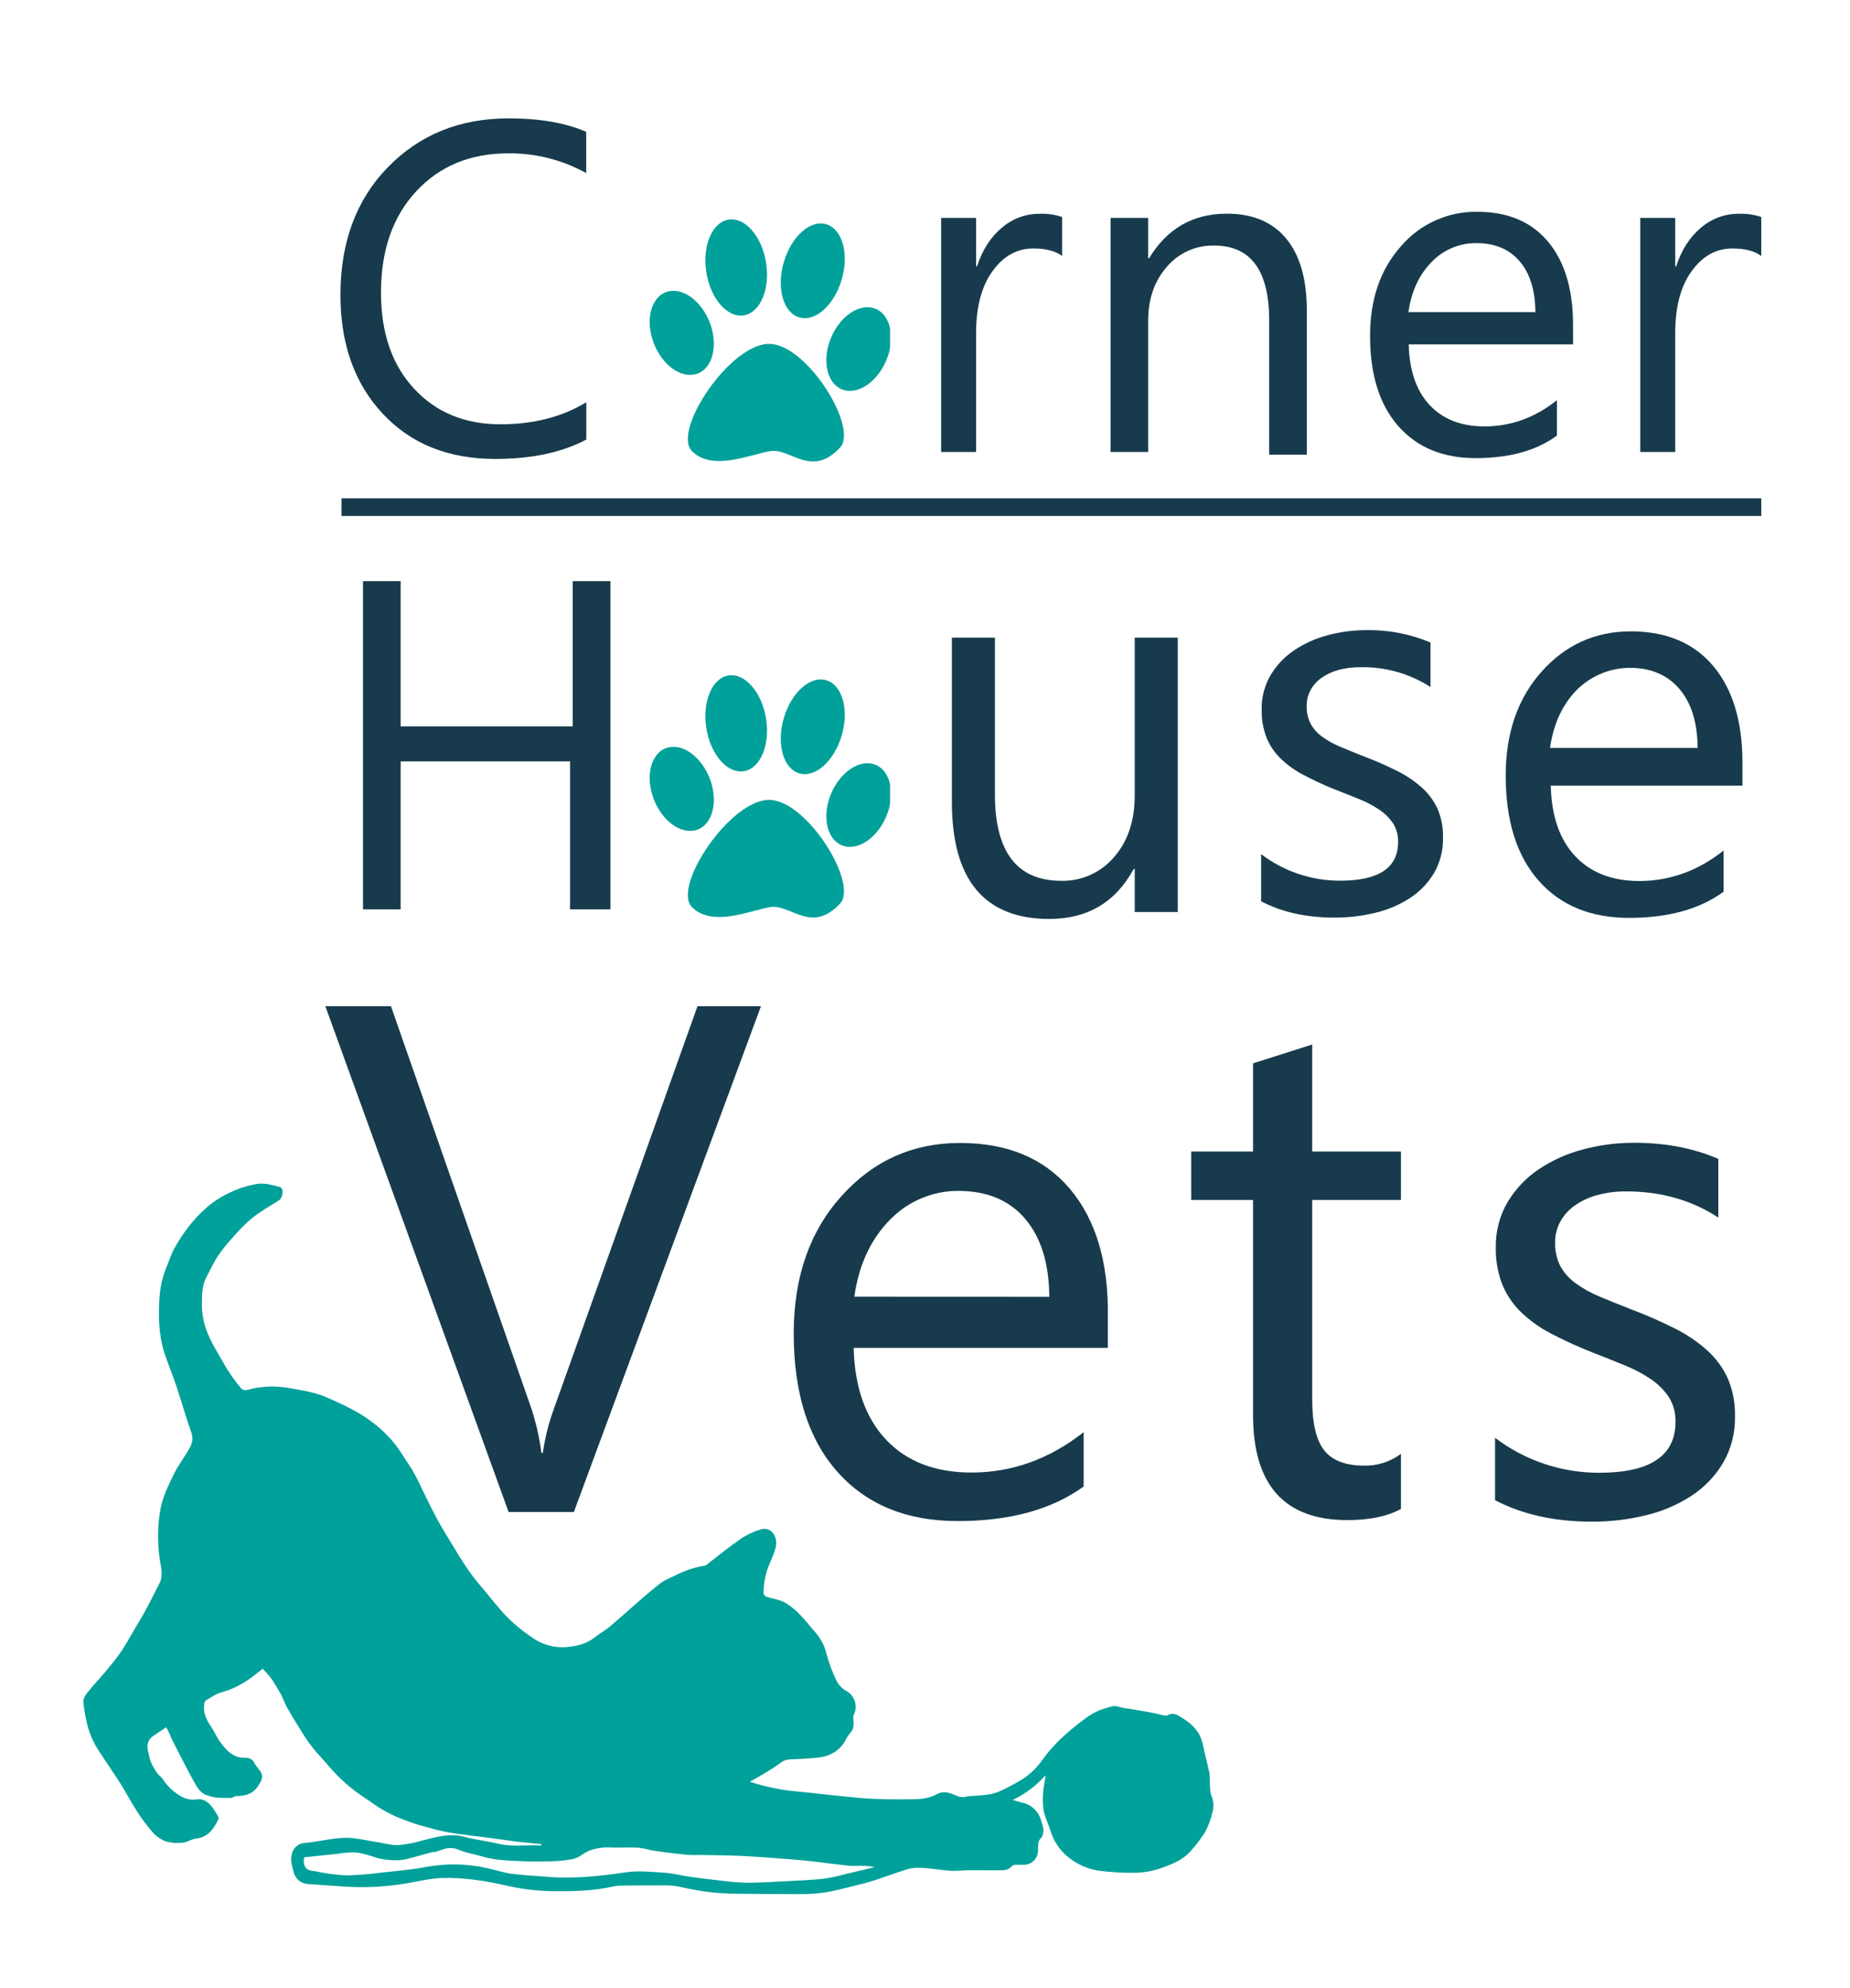
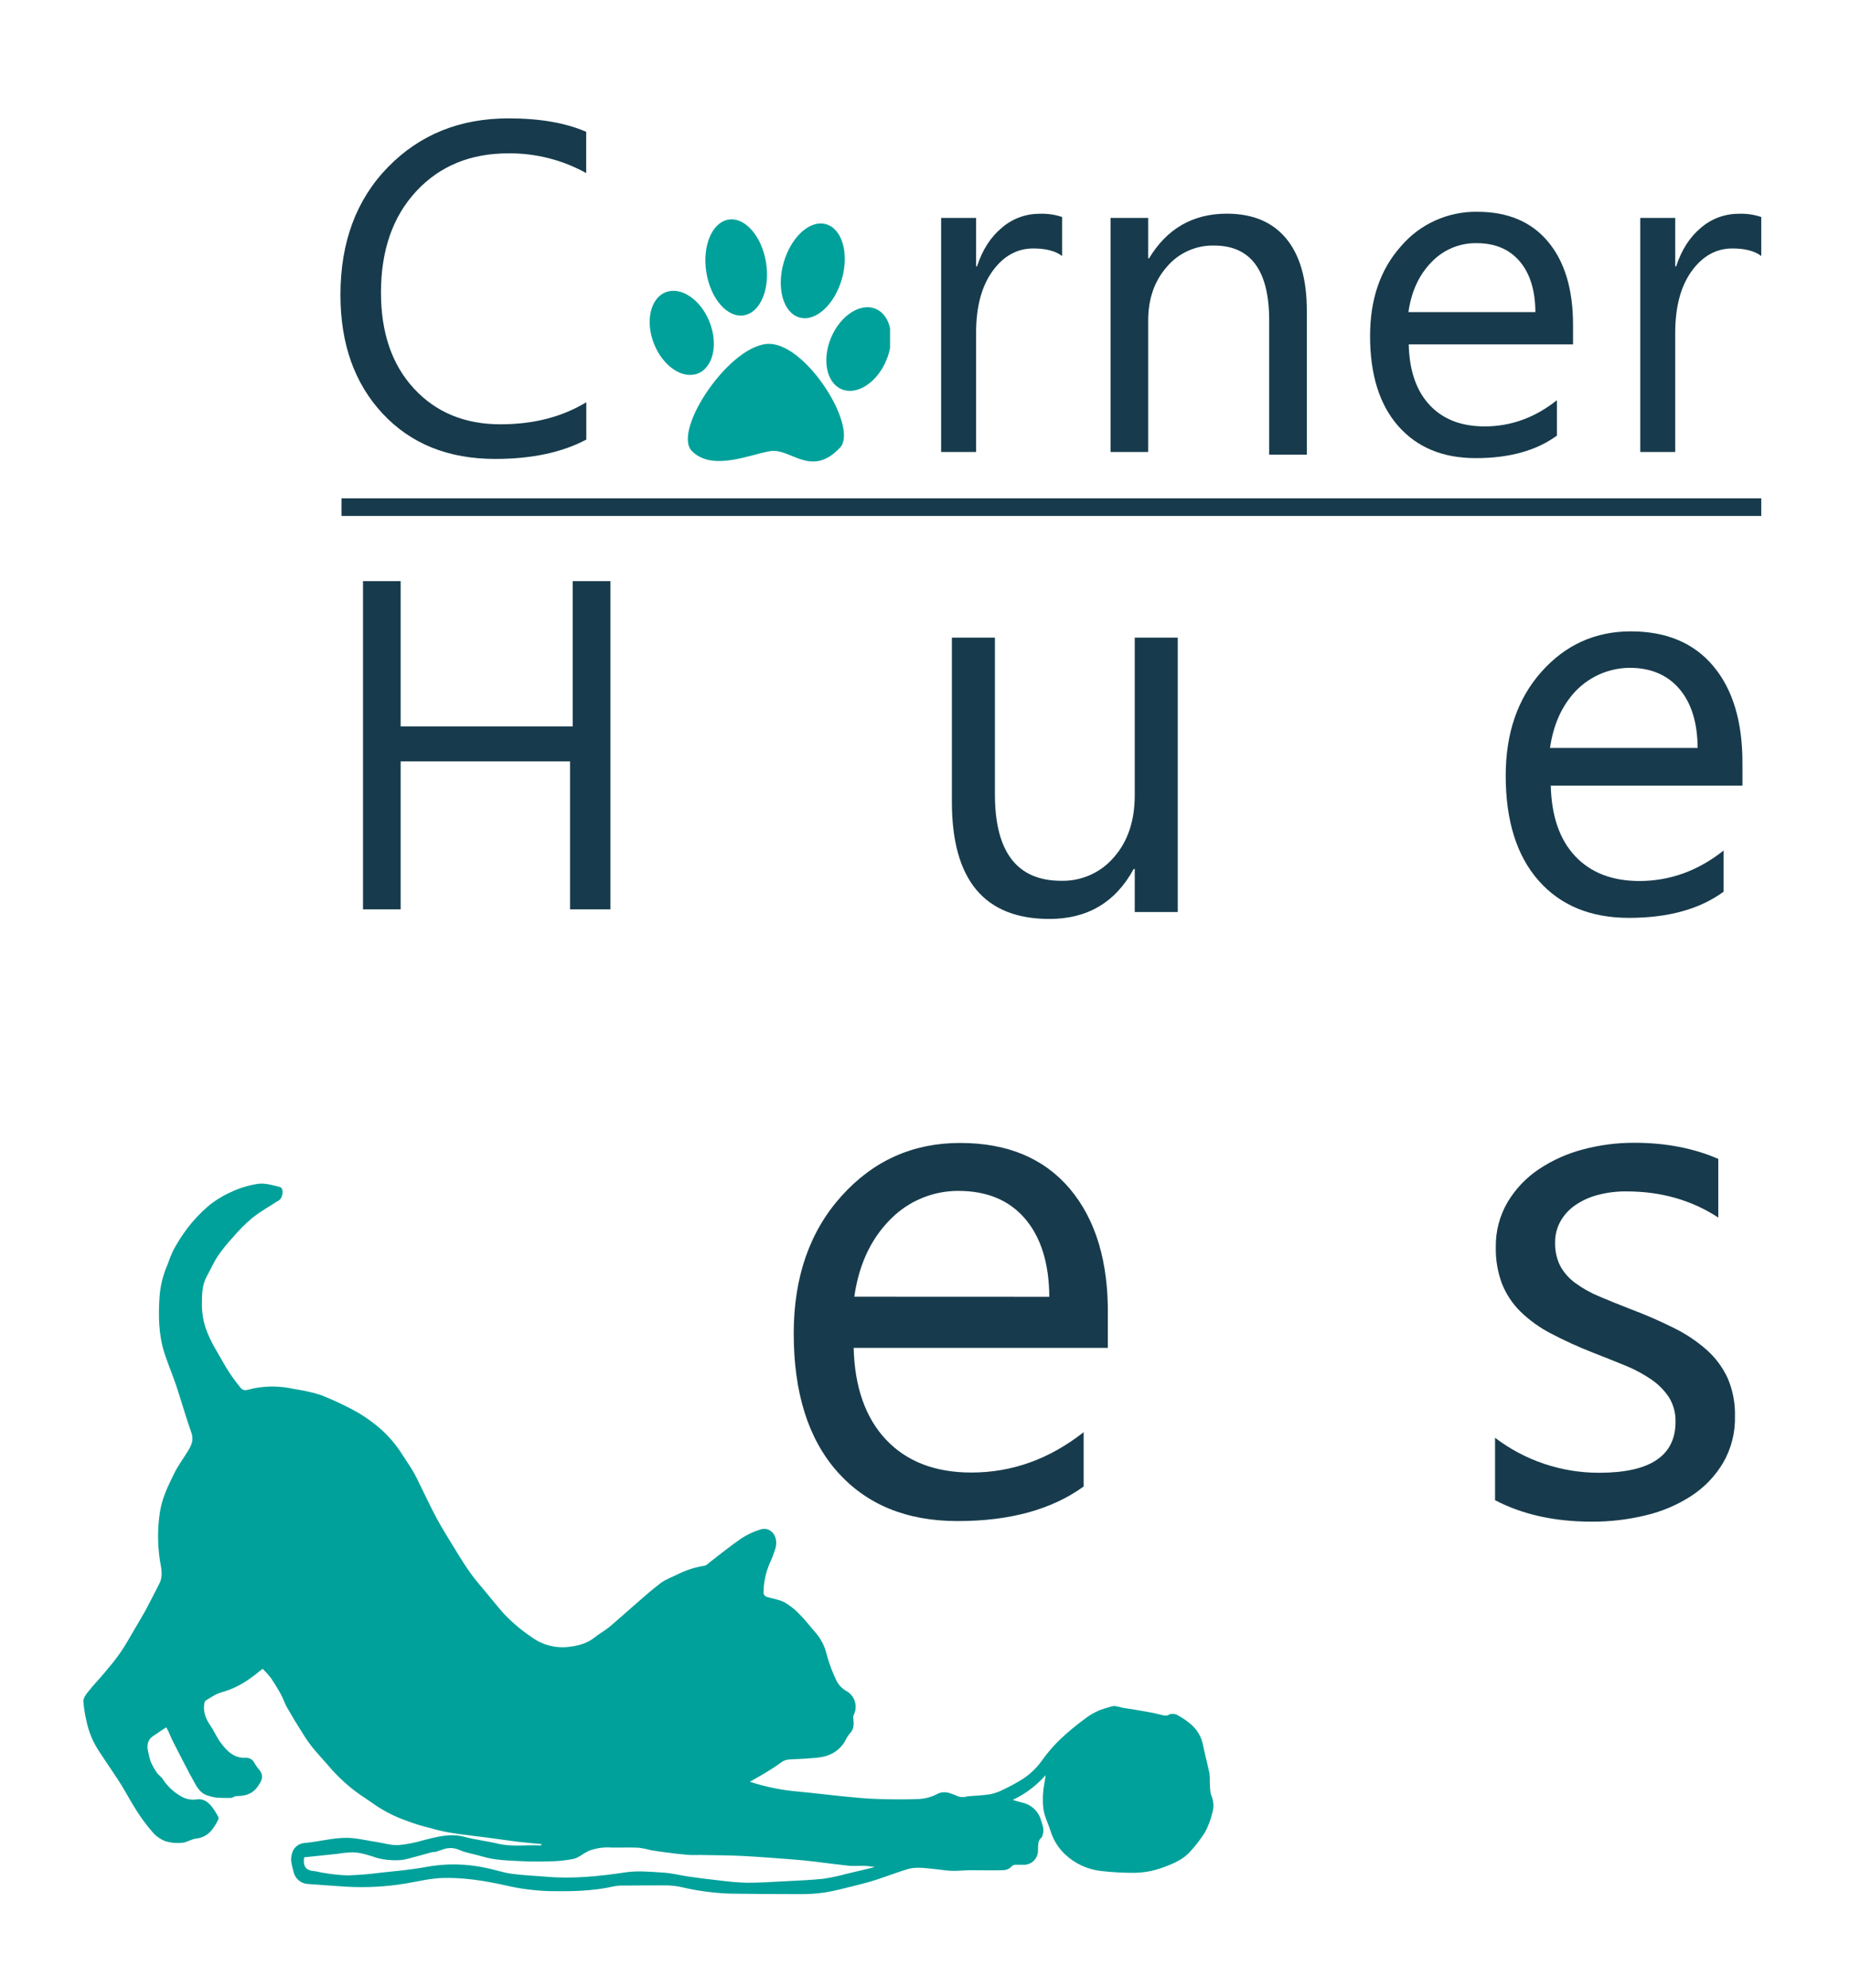
<svg xmlns="http://www.w3.org/2000/svg" xmlns:xlink="http://www.w3.org/1999/xlink" version="1.1" id="Layer_1" x="0px" y="0px" viewBox="0 0 688 739" style="enable-background:new 0 0 688 739;" xml:space="preserve">
  <style type="text/css">
	.st0{clip-path:url(#SVGID_2_);}
	.st1{fill-rule:evenodd;clip-rule:evenodd;fill:#00A19A;}
	.st2{fill:#173B4C;}
	.st3{clip-path:url(#SVGID_4_);}
	.st4{clip-path:url(#SVGID_6_);}
	.st5{fill:none;stroke:#173B4C;stroke-width:6.56;stroke-miterlimit:10;}
	.st6{fill:#00A19A;}
</style>
  <title>CornerHouseDesktop</title>
  <g>
    <defs>
      <rect id="SVGID_1_" x="241" y="81" width="90" height="97" />
    </defs>
    <clipPath id="SVGID_2_">
      <use xlink:href="#SVGID_1_" style="overflow:visible;" />
    </clipPath>
    <g class="st0">
      <path class="st1" d="M325.72,114.82c-5.64-2.41-13.07,2.31-16.59,10.55c-3.52,8.24-1.81,16.88,3.83,19.29s13.06-2.32,16.58-10.56    S331.35,117.23,325.72,114.82 M286.44,127.82c-14.55-0.66-36.69,32.26-29.1,39.86s21.51,1.26,29.1,0s15.2,10.14,25.94-1.27    C319.33,159.02,300.38,128.41,286.44,127.82 M259.54,138.82c5.7-2.27,7.63-10.87,4.32-19.19s-10.62-13.24-16.32-11    s-7.63,10.86-4.31,19.19S253.84,141.05,259.54,138.82 M297.29,118c6,1.71,13-4.66,15.78-14.24s0.11-18.71-5.86-20.42    s-13,4.66-15.76,14.23S291.33,116.29,297.29,118 M276.63,117.2c6.13-1,9.83-9.74,8.26-19.57s-7.82-17-13.95-16    s-9.82,9.75-8.26,19.58s7.82,17,13.95,16" />
    </g>
  </g>
  <path class="st2" d="M218,163.41c-9.053,4.78-20.327,7.17-33.82,7.17c-17.433,0-31.387-5.607-41.86-16.82  c-10.473-11.213-15.71-25.933-15.71-44.16c0-19.587,5.893-35.417,17.68-47.49S171.023,44,189.13,44c11.62,0,21.243,1.667,28.87,5  v15.33c-8.868-4.914-18.862-7.44-29-7.33c-14.073,0-25.477,4.7-34.21,14.1s-13.103,21.953-13.11,37.66  c0,14.92,4.087,26.807,12.26,35.66s18.893,13.283,32.16,13.29c12.3,0,22.947-2.733,31.94-8.2v13.92L218,163.41z" />
  <path class="st2" d="M395,95.16c-2.48-1.88-6.057-2.817-10.73-2.81c-6.047,0-11.103,2.813-15.17,8.44s-6.1,13.293-6.1,23V168h-13V81  h13v18h0.35c2-6.14,5.083-10.93,9.25-14.37c3.869-3.339,8.81-5.174,13.92-5.17c2.876-0.126,5.751,0.281,8.48,1.2L395,95.16  L395,95.16z" />
  <path class="st2" d="M486,169h-14v-49.88c0-18.573-6.84-27.857-20.52-27.85c-6.739-0.146-13.184,2.757-17.54,7.9  c-4.627,5.267-6.94,11.933-6.94,20V168h-14V81h14v15h0.34c6.667-11.047,16.3-16.573,28.9-16.58c9.627,0,16.993,3.09,22.1,9.27  c5.107,6.18,7.66,15.113,7.66,26.8V169z" />
  <path class="st2" d="M571,116c-0.06-8.093-2.01-14.387-5.85-18.88s-9.173-6.74-16-6.74c-6.357-0.106-12.465,2.467-16.83,7.09  c-4.607,4.72-7.453,10.897-8.54,18.53H571z M585,128h-61.11c0.233,9.74,2.827,17.257,7.78,22.55s11.77,7.94,20.45,7.94  c9.753,0,18.713-3.243,26.88-9.73v13.15c-7.607,5.58-17.667,8.37-30.18,8.37c-12.22,0-21.827-3.973-28.82-11.92  c-6.993-7.947-10.487-19.12-10.48-33.52c0-13.607,3.817-24.697,11.45-33.27c7.087-8.319,17.523-13.033,28.45-12.85  c11.333,0,20.093,3.7,26.28,11.1s9.287,17.677,9.3,30.83L585,128L585,128z" />
  <path class="st2" d="M655,95.16c-2.48-1.88-6.057-2.817-10.73-2.81c-6.047,0-11.103,2.813-15.17,8.44s-6.1,13.293-6.1,23V168h-13V81  h13v18h0.35c2-6.14,5.083-10.93,9.25-14.37c3.869-3.339,8.81-5.174,13.92-5.17c2.876-0.126,5.751,0.281,8.48,1.2L655,95.16  L655,95.16z" />
  <polygon class="st2" points="227,338 212,338 212,283 149,283 149,338 135,338 135,216 149,216 149,270 213,270 213,216 227,216   227,338 " />
  <path class="st2" d="M438,339h-16v-16h-0.4c-6.74,12.373-17.18,18.56-31.32,18.56c-24.187,0-36.28-14.5-36.28-43.5V237h16v58.2  c0,21.453,8.22,32.18,24.66,32.18c7.535,0.187,14.751-3.044,19.63-8.79c5.14-5.86,7.71-13.527,7.71-23V237h16V339z" />
-   <path class="st2" d="M469,335v-17.53c8.454,6.43,18.789,9.898,29.41,9.87c14.347,0,21.523-4.783,21.53-14.35  c0.077-2.442-0.566-4.852-1.85-6.93c-1.329-1.973-3.027-3.671-5-5c-2.308-1.577-4.783-2.895-7.38-3.93  c-2.82-1.16-5.86-2.373-9.12-3.64c-4.062-1.608-8.032-3.441-11.89-5.49c-3.144-1.629-6.032-3.711-8.57-6.18  c-2.253-2.223-4.02-4.889-5.19-7.83c-1.223-3.283-1.813-6.768-1.74-10.27c-0.085-4.461,1.053-8.86,3.29-12.72  c2.203-3.7,5.198-6.866,8.77-9.27c3.824-2.566,8.053-4.469,12.51-5.63c4.729-1.265,9.605-1.901,14.5-1.89  c8.144-0.126,16.225,1.444,23.73,4.61v16.55c-7.716-4.976-16.74-7.542-25.92-7.37c-2.79-0.051-5.573,0.286-8.27,1  c-2.264,0.608-4.405,1.603-6.33,2.94c-1.691,1.183-3.09,2.735-4.09,4.54c-0.966,1.79-1.462,3.796-1.44,5.83  c-0.079,2.311,0.416,4.606,1.44,6.68c1.045,1.886,2.492,3.518,4.24,4.78c2.099,1.533,4.375,2.805,6.78,3.79  c2.667,1.127,5.69,2.357,9.07,3.69c4.144,1.562,8.203,3.341,12.16,5.33c3.316,1.647,6.399,3.725,9.17,6.18  c2.466,2.216,4.451,4.915,5.83,7.93c1.421,3.369,2.103,7.005,2,10.66c0.116,4.61-1.04,9.163-3.34,13.16  c-2.23,3.728-5.281,6.898-8.92,9.27c-3.936,2.553-8.283,4.407-12.85,5.48c-4.995,1.216-10.119,1.821-15.26,1.8  c-10.5,0-19.603-2.027-27.31-6.08L469,335z" />
  <path class="st2" d="M631.34,278c-0.06-9.4-2.327-16.717-6.8-21.95c-3.94-4.613-9.23-7.19-15.87-7.73  c-8.623-0.74-17.107,2.531-23,8.87c-4.947,5.387-8.023,12.323-9.23,20.81H631.34z M648,292h-71.28  c0.267,11.333,3.29,20.073,9.07,26.22c5.78,6.147,13.733,9.227,23.86,9.24c11.367,0,21.817-3.777,31.35-11.33v15.3  c-8.873,6.493-20.603,9.737-35.19,9.73c-14.267,0-25.473-4.617-33.62-13.85s-12.223-22.233-12.23-39  c0-15.827,4.453-28.723,13.36-38.69s19.967-14.95,33.18-14.95c13.213,0,23.433,4.303,30.66,12.91S648,268.147,648,283.46V292z" />
-   <path class="st2" d="M283,374l-69.59,188h-24.26L121,374h24.4l52.14,149.32c1.8,5.425,3.076,11.011,3.81,16.68h0.52  c0.833-5.785,2.285-11.464,4.33-16.94L259.39,374H283z" />
  <path class="st2" d="M390.23,482c-0.093-12.413-3.093-22.08-9-29c-5.907-6.92-14.217-10.373-24.93-10.36  c-8.647,0.003-16.991,3.181-23.45,8.93c-8.28,7.467-13.327,17.6-15.14,30.4L390.23,482z M412,501h-94.53  c0.35,14.46,4.37,26,12.06,34.13s18.27,12.19,31.73,12.19c15.12,0,29.033-5,41.74-15v20.19c-11.853,8.573-27.47,12.857-46.85,12.85  c-18.967,0-33.87-6.097-44.71-18.29c-10.84-12.193-16.26-29.347-16.26-51.46c0-20.88,5.923-37.9,17.77-51.06  c11.847-13.16,26.55-19.737,44.11-19.73c17.567,0,31.157,5.667,40.77,17c9.62,11.37,14.43,27.14,14.17,47.33V501z" />
-   <path class="st2" d="M521,560.86c-5.04,2.76-11.687,4.14-19.94,4.14c-23.373,0-35.06-13.023-35.06-39.07V446h-23v-18h23v-32.77l22-7  V428h33v18h-33v74.19c0,8.827,1.493,15.127,4.48,18.9c2.987,3.773,7.93,5.66,14.83,5.66c4.924,0.117,9.745-1.422,13.69-4.37V560.86z  " />
  <path class="st2" d="M556,557.52v-23.11c11.138,8.464,24.751,13.032,38.74,13c18.913,0,28.37-6.303,28.37-18.91  c0.101-3.216-0.744-6.39-2.43-9.13c-1.741-2.613-3.972-4.865-6.57-6.63c-3.037-2.081-6.293-3.821-9.71-5.19  c-3.733-1.533-7.733-3.13-12-4.79c-5.362-2.094-10.604-4.484-15.7-7.16c-4.143-2.143-7.948-4.886-11.29-8.14  c-2.961-2.931-5.286-6.44-6.83-10.31c-1.615-4.324-2.396-8.915-2.3-13.53c-0.111-5.872,1.39-11.662,4.34-16.74  c2.904-4.873,6.848-9.046,11.55-12.22c5.039-3.378,10.61-5.887,16.48-7.42c6.233-1.667,12.658-2.504,19.11-2.49  c11.647,0,22.067,2,31.26,6v21.8c-9.9-6.48-21.283-9.72-34.15-9.72c-3.68-0.045-7.348,0.42-10.9,1.38  c-2.98,0.797-5.799,2.107-8.33,3.87c-2.23,1.564-4.073,3.616-5.39,6c-1.281,2.355-1.938,4.999-1.91,7.68  c-0.101,3.046,0.555,6.07,1.91,8.8c1.377,2.486,3.282,4.639,5.58,6.31c2.768,2.015,5.766,3.694,8.93,5c3.5,1.493,7.5,3.11,12,4.85  c5.453,2.049,10.794,4.386,16,7c4.372,2.166,8.438,4.904,12.09,8.14c3.245,2.92,5.859,6.473,7.68,10.44  c1.891,4.441,2.808,9.235,2.69,14.06c0.156,6.072-1.367,12.068-4.4,17.33c-2.946,4.954-6.99,9.166-11.82,12.31  c-5.192,3.359-10.922,5.801-16.94,7.22c-6.579,1.599-13.329,2.392-20.1,2.36c-13.833,0-25.833-2.667-36-8L556,557.52z" />
  <g>
    <defs>
      <rect id="SVGID_3_" x="241" y="251" width="90" height="97" />
    </defs>
    <clipPath id="SVGID_4_">
      <use xlink:href="#SVGID_3_" style="overflow:visible;" />
    </clipPath>
    <g class="st3">
-       <path class="st1" d="M325.72,284.31c-5.64-2.41-13.07,2.32-16.59,10.56s-1.81,16.87,3.83,19.28s13.06-2.32,16.58-10.56    S331.35,286.72,325.72,284.31 M286.44,297.31c-14.55-0.66-36.69,32.26-29.1,39.86s21.51,1.26,29.1,0s15.2,10.14,25.94-1.27    C319.33,328.51,300.38,297.9,286.44,297.31 M259.54,308.31c5.7-2.27,7.63-10.87,4.32-19.19s-10.62-13.24-16.32-11    s-7.63,10.86-4.31,19.19S253.84,310.54,259.54,308.31 M297.29,287.47c6,1.71,13-4.66,15.78-14.24s0.11-18.71-5.86-20.42    s-13,4.66-15.76,14.23S291.33,285.76,297.29,287.47 M276.63,286.67c6.13-1,9.83-9.74,8.26-19.56s-7.82-17-13.95-16.05    s-9.82,9.76-8.26,19.58s7.82,17,13.95,16" />
-     </g>
+       </g>
  </g>
  <g>
    <defs>
      <rect id="SVGID_5_" x="31" y="44" width="624" height="660" />
    </defs>
    <clipPath id="SVGID_6_">
      <use xlink:href="#SVGID_5_" style="overflow:visible;" />
    </clipPath>
    <g class="st4">
      <line class="st5" x1="127" y1="188.5" x2="655" y2="188.5" />
      <path class="st6" d="M113.11,690.22c-0.54,3.64,0.7,5,3.79,5.25c1,0.09,2.06,0.46,3.09,0.59c3.031,0.54,6.094,0.874,9.17,1    c4.124-0.124,8.24-0.458,12.33-1C147,695.47,152.58,695,158,694c7.649-1.47,15.519-1.351,23.12,0.35c3.1,0.67,6.13,1.69,9.25,2.12    c4.18,0.57,8.42,0.71,12.62,1.07c10,0.87,19.81-0.14,29.67-1.62c4.6-0.69,9.4-0.18,14.09,0.11c3.15,0.2,6.26,1,9.4,1.48    c3.7,0.527,7.41,0.993,11.13,1.4c3.489,0.477,7,0.771,10.52,0.88c4.84,0,9.67-0.32,14.51-0.57c4.67-0.24,9.35-0.42,14-0.92    c2.799-0.428,5.57-1.019,8.3-1.77c2.81-0.66,5.6-1.36,8.4-2l2.27-0.55c-1.585-0.33-3.201-0.491-4.82-0.48    c-1.52,0-3.07,0.12-4.58,0c-4.56-0.49-9.11-1.11-13.67-1.65c-2.27-0.26-4.54-0.5-6.82-0.67c-6.38-0.48-12.75-1-19.13-1.34    c-5.29-0.27-10.6-0.26-15.9-0.37c-1.59,0-3.19,0.08-4.78-0.06c-2.89-0.24-5.78-0.61-8.67-1c-1.59-0.19-3.19-0.43-4.77-0.71    c-1.5-0.415-3.027-0.726-4.57-0.93c-3.4-0.15-6.82,0-10.22-0.06c-2.849-0.205-5.708,0.211-8.38,1.22    c-0.84,0.424-1.658,0.891-2.45,1.4c-0.893,0.651-1.877,1.167-2.92,1.53c-2.392,0.496-4.82,0.803-7.26,0.92    c-4.07,0.14-8.16,0.2-12.22,0c-5-0.25-10-0.3-14.86-1.78c-2.78-0.85-5.73-1.24-8.38-2.36c-1.619-0.751-3.444-0.934-5.18-0.52    c-1.19,0.27-2.32,0.8-3.5,1.14c-0.53,0.16-1.12,0.07-1.66,0.21c-2.82,0.75-5.63,1.58-8.46,2.3c-1.329,0.395-2.704,0.61-4.09,0.64    c-2.509,0.094-5.019-0.155-7.46-0.74c-3.09-1-6.12-2.12-9.37-2.19c-1.951,0.064-3.895,0.258-5.82,0.58l-12.24,1.28L113.11,690.22z     M201.24,685.41c-2.83-0.28-5.68-0.5-8.5-0.84c-3.85-0.47-7.67-1.05-11.51-1.56c-4.71-0.62-9.45-1.09-14.14-1.88    c-3.23-0.55-6.4-1.46-9.57-2.32c-2.154-0.583-4.277-1.277-6.36-2.08c-4.091-1.422-7.98-3.368-11.57-5.79    c-2.45-1.76-5-3.32-7.43-5.14c-3.692-2.807-7.065-6.009-10.06-9.55c-2-2.33-4.1-4.52-6-6.89c-1.315-1.675-2.527-3.428-3.63-5.25    c-2-3.14-3.92-6.3-5.76-9.52c-0.86-1.51-1.37-3.23-2.21-4.76c-1.18-2.14-2.46-4.24-3.84-6.26c-0.925-1.169-1.927-2.275-3-3.31    c-1.54,1.2-2.91,2.37-4.39,3.4c-3.247,2.419-6.907,4.228-10.8,5.34c-2.08,0.52-4,1.9-5.88,3c-0.356,0.303-0.579,0.734-0.62,1.2    c-0.49,3.1,0.58,5.74,2.33,8.26c1.31,1.89,2.19,4.09,3.54,5.95c2.35,3.22,5,6.15,9.54,5.94c1.469-0.083,2.826,0.789,3.36,2.16    c0.557,0.902,1.186,1.758,1.88,2.56c1.67,2.31,0.59,4-0.86,6.07c-2.05,2.86-4.77,3.38-7.88,3.45c-0.71,0-1.4,0.67-2.1,0.69    c-1.855,0.052-3.711-0.002-5.56-0.16c-0.933-0.151-1.852-0.375-2.75-0.67c-2.39-0.59-3.79-2.48-4.86-4.37    c-2.88-5.12-5.5-10.39-8.19-15.61c-0.7-1.37-1.25-2.81-1.9-4.2c-0.222-0.431-0.469-0.848-0.74-1.25c-1.75,1.18-3.3,2.24-4.88,3.28    c-1.85,1.21-2.5,3.37-1.78,5.9c0.233,1.208,0.541,2.4,0.92,3.57c0.636,1.445,1.406,2.828,2.3,4.13c0.6,0.89,1.64,1.48,2.19,2.38    c1.816,2.781,4.302,5.061,7.23,6.63c1.643,0.85,3.509,1.168,5.34,0.91c2.58-0.38,4.12,0.89,5.53,2.5    c0.947,1.218,1.781,2.52,2.49,3.89c0.171,0.282,0.214,0.624,0.12,0.94c-1.75,3.59-3.82,6.73-8.35,7.23    c-1.72,0.19-3.33,1.38-5,1.53c-2.131,0.255-4.292,0.071-6.35-0.54c-1.873-0.723-3.537-1.902-4.84-3.43    c-2.134-2.453-4.079-5.064-5.82-7.81c-2-3.09-3.75-6.37-5.67-9.54c-1.16-1.9-2.43-3.74-3.66-5.6c-1.52-2.29-3.08-4.55-4.57-6.85    c-2.279-3.378-3.895-7.158-4.76-11.14c-0.597-2.499-1.005-5.04-1.22-7.6c-0.05-1.13,0.85-2.46,1.63-3.43    c2-2.55,4.31-4.92,6.4-7.42c1.95-2.34,3.93-4.67,5.65-7.18c2-2.86,3.63-5.9,5.4-8.88c1.27-2.13,2.53-4.27,3.75-6.43    c1-1.74,1.86-3.52,2.78-5.29s1.76-3.44,2.65-5.16c1.5-2.89,0.65-5.87,0.19-8.77c-0.885-5.843-0.885-11.787,0-17.63    c0.74-5.21,3-9.82,5.27-14.43c1.51-3.13,3.68-5.93,5.46-8.93c1.17-2,1.85-3.86,1-6.33c-2.06-5.73-3.67-11.62-5.61-17.4    c-1.34-4-3-7.94-4.36-12c-2.24-6.92-2.36-14.07-1.87-21.24c0.317-4.121,1.331-8.159,3-11.94c0.611-1.786,1.315-3.538,2.11-5.25    c1.59-2.932,3.398-5.74,5.41-8.4c2.22-2.882,4.726-5.533,7.48-7.91c2.582-2.136,5.441-3.912,8.5-5.28    c3.216-1.526,6.64-2.571,10.16-3.1c2.62-0.33,5.47,0.51,8.12,1.21c1.51,0.4,1.15,3.93-0.34,4.9c-3.4,2.18-7,4.2-10.11,6.7    c-2.58,2.193-4.971,4.598-7.15,7.19c-2.006,2.155-3.851,4.455-5.52,6.88c-1.57,2.36-2.71,5-4.08,7.49c-1.67,3-1.82,6.41-1.83,9.69    c-0.076,3.186,0.377,6.362,1.34,9.4c1.81,5.41,5,10,7.69,14.87c1.627,2.642,3.434,5.168,5.41,7.56    c0.415,0.51,1.032,0.814,1.69,0.83c1.36-0.14,2.69-0.68,4.06-0.86c4.521-0.768,9.148-0.662,13.63,0.31    c0.75,0.18,1.54,0.22,2.3,0.4c2.805,0.463,5.573,1.132,8.28,2c4.148,1.653,8.201,3.536,12.14,5.64    c2.721,1.479,5.311,3.189,7.74,5.11c3.892,3.016,7.243,6.671,9.91,10.81c1.26,2,2.59,3.89,3.82,5.87    c0.78,1.25,1.46,2.56,2.12,3.88c2.38,4.78,4.61,9.65,7.13,14.36c2.2,4.09,4.69,8,7.13,12c1.81,3,3.64,5.89,5.66,8.7    c1.77,2.46,3.8,4.75,5.74,7.09c2.16,2.62,4.3,5.28,6.56,7.82c3.017,3.174,6.37,6.011,10,8.46c3.959,2.996,8.914,4.366,13.85,3.83    c3.52-0.37,7-1.22,9.94-3.6c1.62-1.33,3.52-2.31,5.14-3.63c2.81-2.31,5.49-4.78,8.25-7.16c3.63-3.13,7.16-6.39,11-9.29    c1.94-1.48,4.4-2.28,6.61-3.42c3.112-1.524,6.436-2.569,9.86-3.1c0.66-0.11,1.24-0.8,1.83-1.25c3.92-3,7.73-6.12,11.79-8.89    c2.183-1.426,4.556-2.537,7.05-3.3c3.77-1.24,6.81,2.43,5.67,6.84c-0.605,2.028-1.364,4.007-2.27,5.92    c-1.466,3.481-2.214,7.223-2.2,11c0.147,0.574,0.565,1.041,1.12,1.25c2.26,0.75,4.75,1,6.8,2.11c2.15,1.29,4.103,2.883,5.8,4.73    c2,2,3.73,4.36,5.64,6.49c2.011,2.312,3.422,5.084,4.11,8.07c0.913,3.381,2.141,6.669,3.67,9.82c0.8,1.559,2.032,2.854,3.55,3.73    c3.272,1.742,4.519,5.801,2.79,9.08c-0.137,0.468-0.157,0.962-0.06,1.44c0.12,1.85,0.3,3.66-1.23,5.18    c-0.713,0.837-1.306,1.769-1.76,2.77c-2.37,4.19-6.17,6-10.75,6.41c-3.24,0.29-6.49,0.5-9.75,0.6    c-1.283,0.005-2.526,0.442-3.53,1.24c-2,1.48-4.11,2.76-6.23,4.06c-1.7,1-3.46,2-5.27,3c5.935,1.954,12.082,3.193,18.31,3.69    c5.38,0.51,10.74,1.19,16.11,1.72c4.31,0.42,8.62,0.88,12.93,1c5.25,0.18,10.51,0.22,15.75,0c2.252-0.135,4.45-0.745,6.45-1.79    c3.07-1.63,5.47-0.09,8.1,0.88c0.714,0.188,1.456,0.246,2.19,0.17c0.43,0,0.85-0.22,1.29-0.26c2.74-0.24,5.51-0.31,8.23-0.76    c1.691-0.333,3.324-0.909,4.85-1.71c2.597-1.215,5.115-2.591,7.54-4.12c2.861-1.93,5.328-4.387,7.27-7.24    c2.035-2.808,4.336-5.413,6.87-7.78c2.711-2.535,5.576-4.9,8.58-7.08c2.511-2.003,5.418-3.452,8.53-4.25    c0.813-0.309,1.658-0.524,2.52-0.64c1.066,0.15,2.119,0.38,3.15,0.69c1.32,0.24,2.66,0.37,4,0.61c3.45,0.63,6.94,1.1,10.3,2    c1.23,0.33,1.94,0.53,3.1-0.16c0.995-0.34,2.088-0.234,3,0.29c4.44,2.45,8.28,5.47,9.4,10.87c0.75,3.61,1.71,7.18,2.47,10.8    c0.111,1.12,0.151,2.245,0.12,3.37c0.13,1.65,0,3.45,0.61,4.91c0.864,2.042,0.97,4.326,0.3,6.44    c-0.591,2.473-1.492,4.862-2.68,7.11c-1.576,2.485-3.366,4.827-5.35,7c-2.56,3-6.15,4.58-9.75,5.9    c-3.56,1.401-7.344,2.146-11.17,2.2c-4.17,0.021-8.338-0.21-12.48-0.69c-5.029-0.573-9.733-2.771-13.4-6.26    c-2.479-2.368-4.307-5.332-5.31-8.61c-0.69-2.22-1.73-4.34-2.34-6.58c-0.366-1.59-0.537-3.219-0.51-4.85    c-0.015-1.582,0.085-3.163,0.3-4.73c0.19-1.47,0.56-2.92,0.71-4.57c-3.401,3.868-7.56,6.996-12.22,9.19    c1.23,0.35,2.37,0.72,3.53,1c3.391,0.717,6.095,3.274,7,6.62c0.62,1.86,1.26,3.56,0.55,5.49c-0.1,0.26-0.09,0.64-0.28,0.78    c-1.8,1.42-1.25,3.45-1.43,5.3c-0.167,2.858-2.6,5.051-5.46,4.92h-2.38c-0.873-0.136-1.749,0.226-2.27,0.94    c-0.83,0.721-1.901,1.103-3,1.07c-3.91,0.12-7.82,0-11.72,0c-2.43,0-4.86,0.31-7.28,0.24c-2.18-0.07-4.35-0.49-6.53-0.69    c-3.35-0.3-6.74-0.91-10,0.11c-4,1.23-7.85,2.71-11.8,4c-2.6,0.83-5.24,1.52-7.89,2.16c-3.61,0.89-7.22,1.88-10.89,2.46    c-3.073,0.442-6.175,0.649-9.28,0.62c-8.7,0-17.403-0.063-26.11-0.19c-6.116-0.224-12.195-1.048-18.15-2.46    c-1.762-0.379-3.558-0.58-5.36-0.6c-5.31,0-10.61,0-15.92,0.06c-1.186-0.031-2.372,0.059-3.54,0.27c-8,1.85-16.19,1.93-24.35,1.79    c-5.39-0.17-10.75-0.877-16-2.11c-7.77-1.73-15.65-3-23.61-2.76c-4.46,0.14-8.89,1.27-13.32,2    c-7.452,1.265-15.025,1.675-22.57,1.22c-4.73-0.3-9.45-0.67-14.18-1c-2.418-0.165-4.469-1.836-5.12-4.17    c-0.57-2.37-1.51-4.63-0.66-7.22c0.541-2.081,2.321-3.605,4.46-3.82c6.17-0.52,12.21-2.48,18.47-1.78c3,0.33,5.86,1,8.79,1.44    c2.65,0.43,5.32,1.24,7.95,1.1c3.098-0.3,6.159-0.903,9.14-1.8c5-1.26,10-2.69,15.34-1.26c4.1,1.11,8.38,1.56,12.51,2.55    c5.21,1.25,10.45,0.35,15.67,0.64c0.13,0,0.27-0.13,0.4-0.2s0-0.23,0-0.34L201.24,685.41z" />
    </g>
  </g>
</svg>